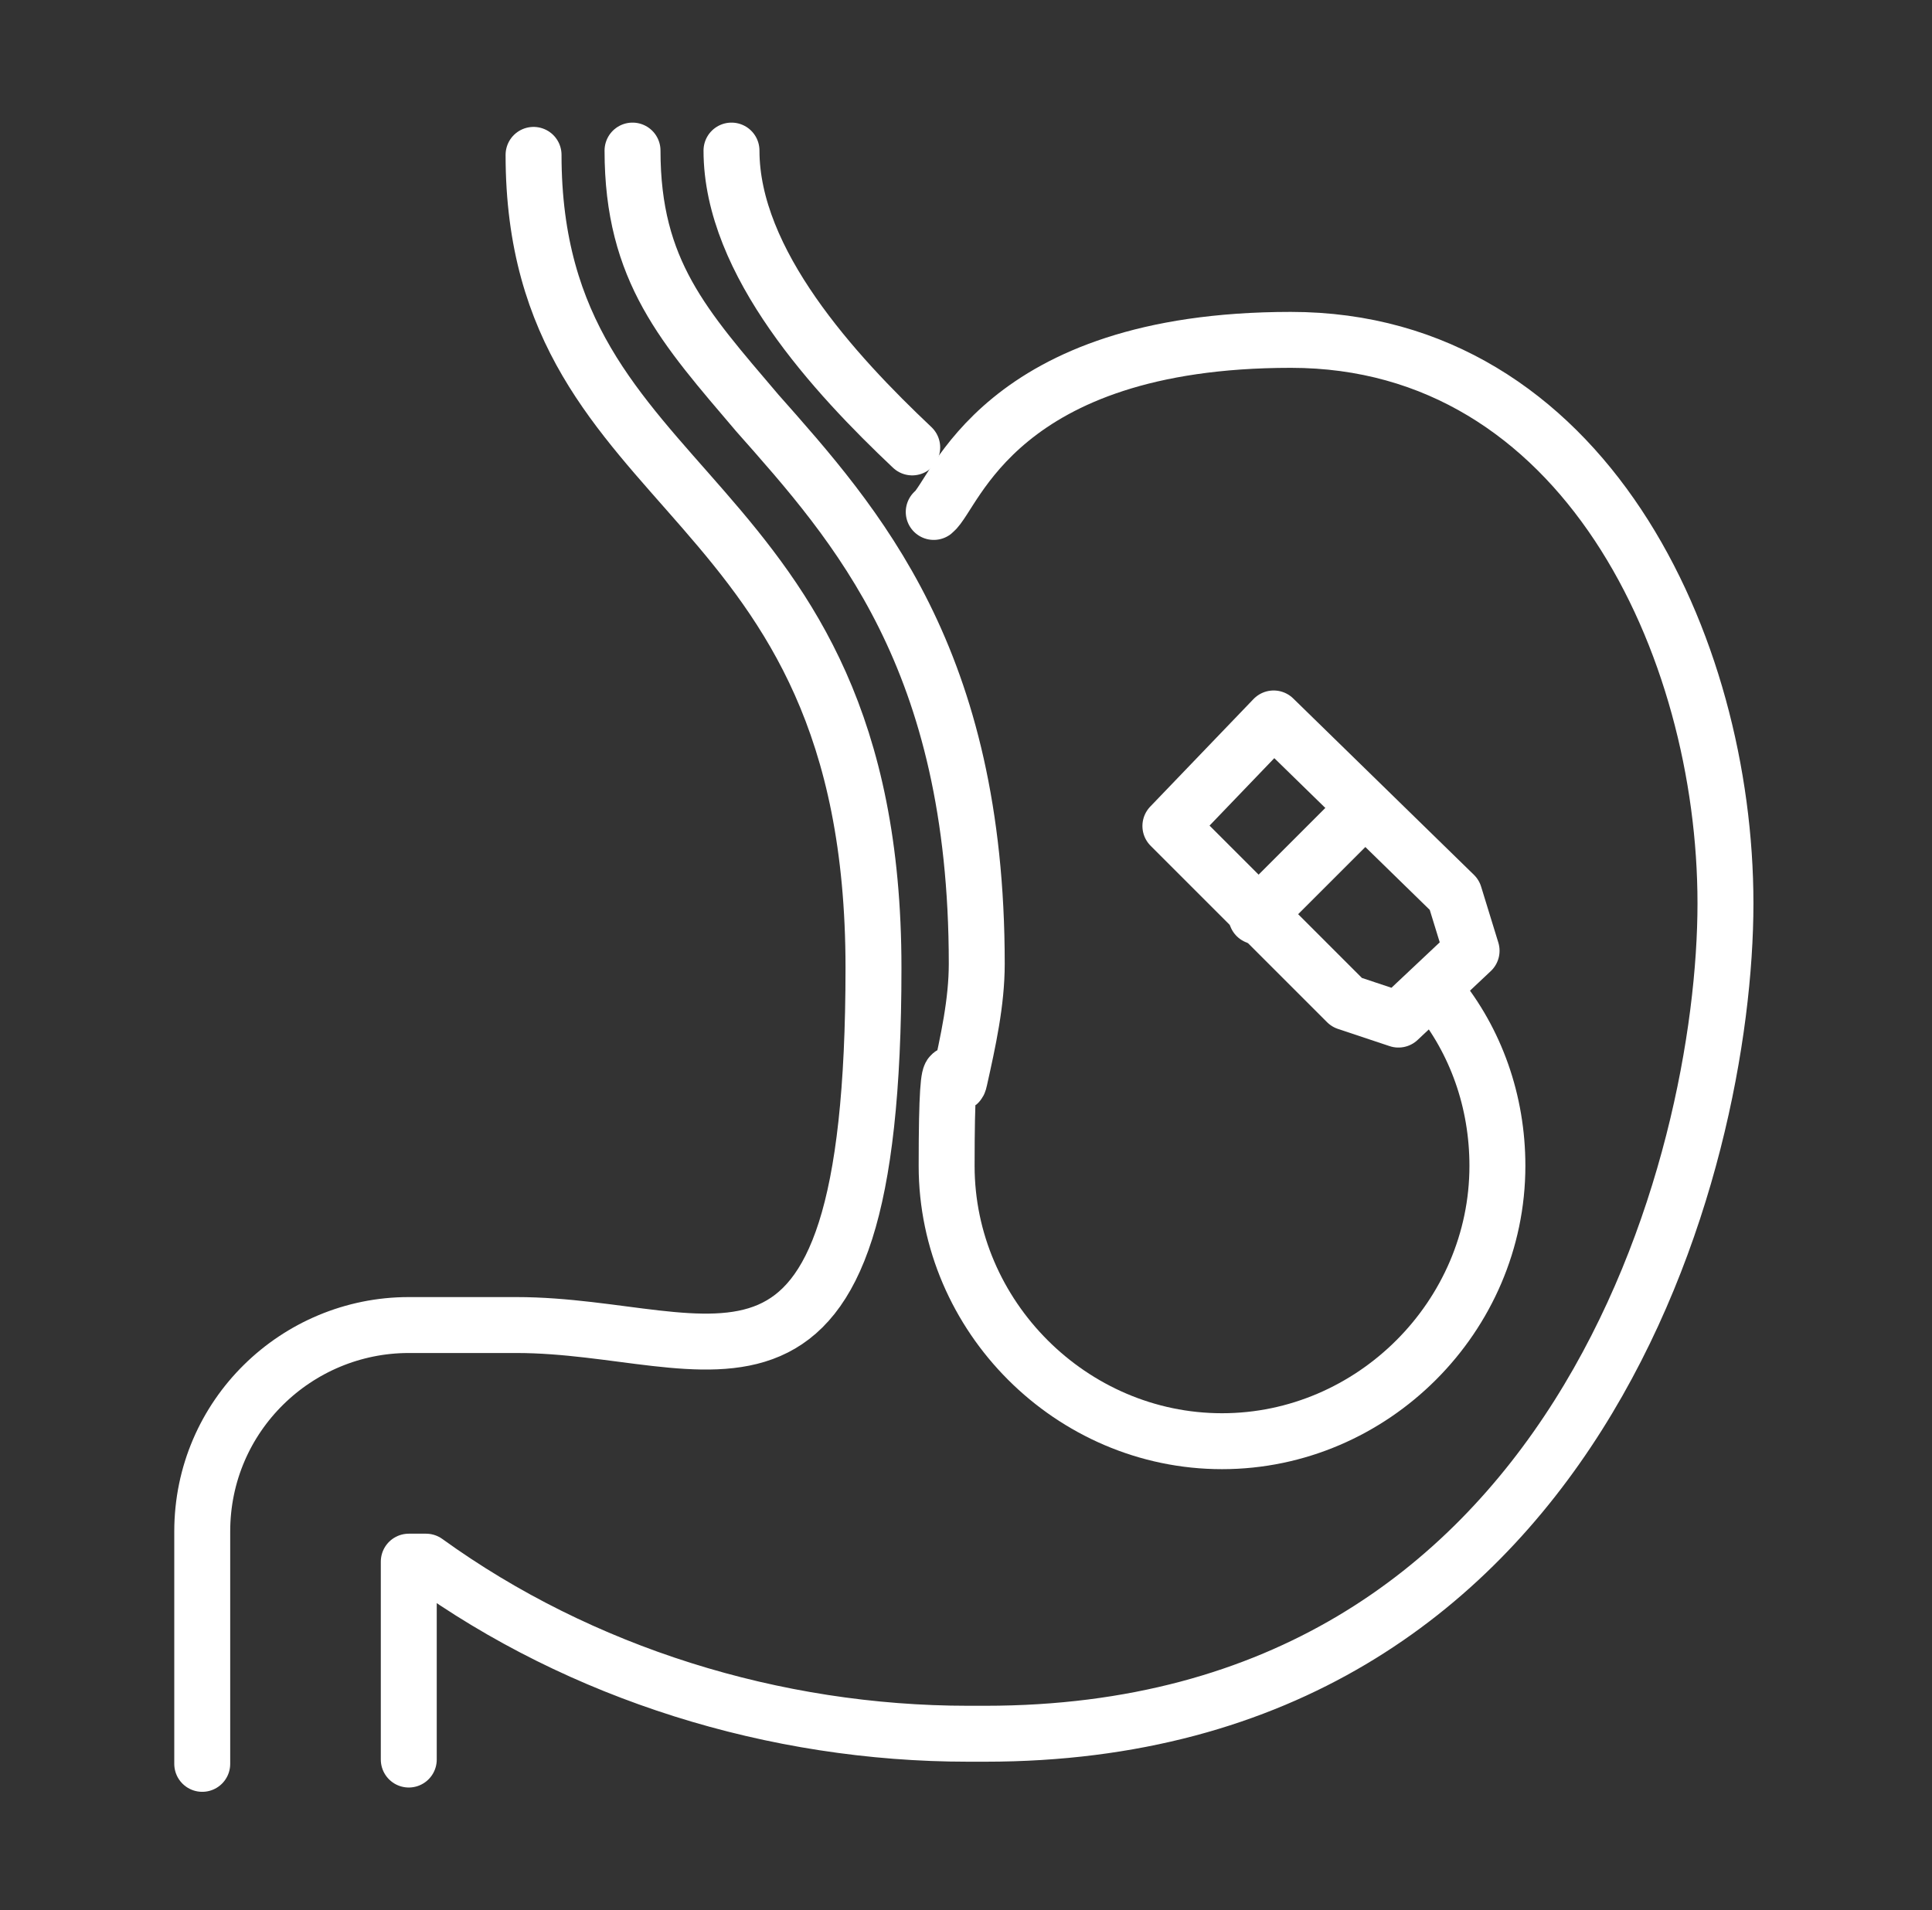
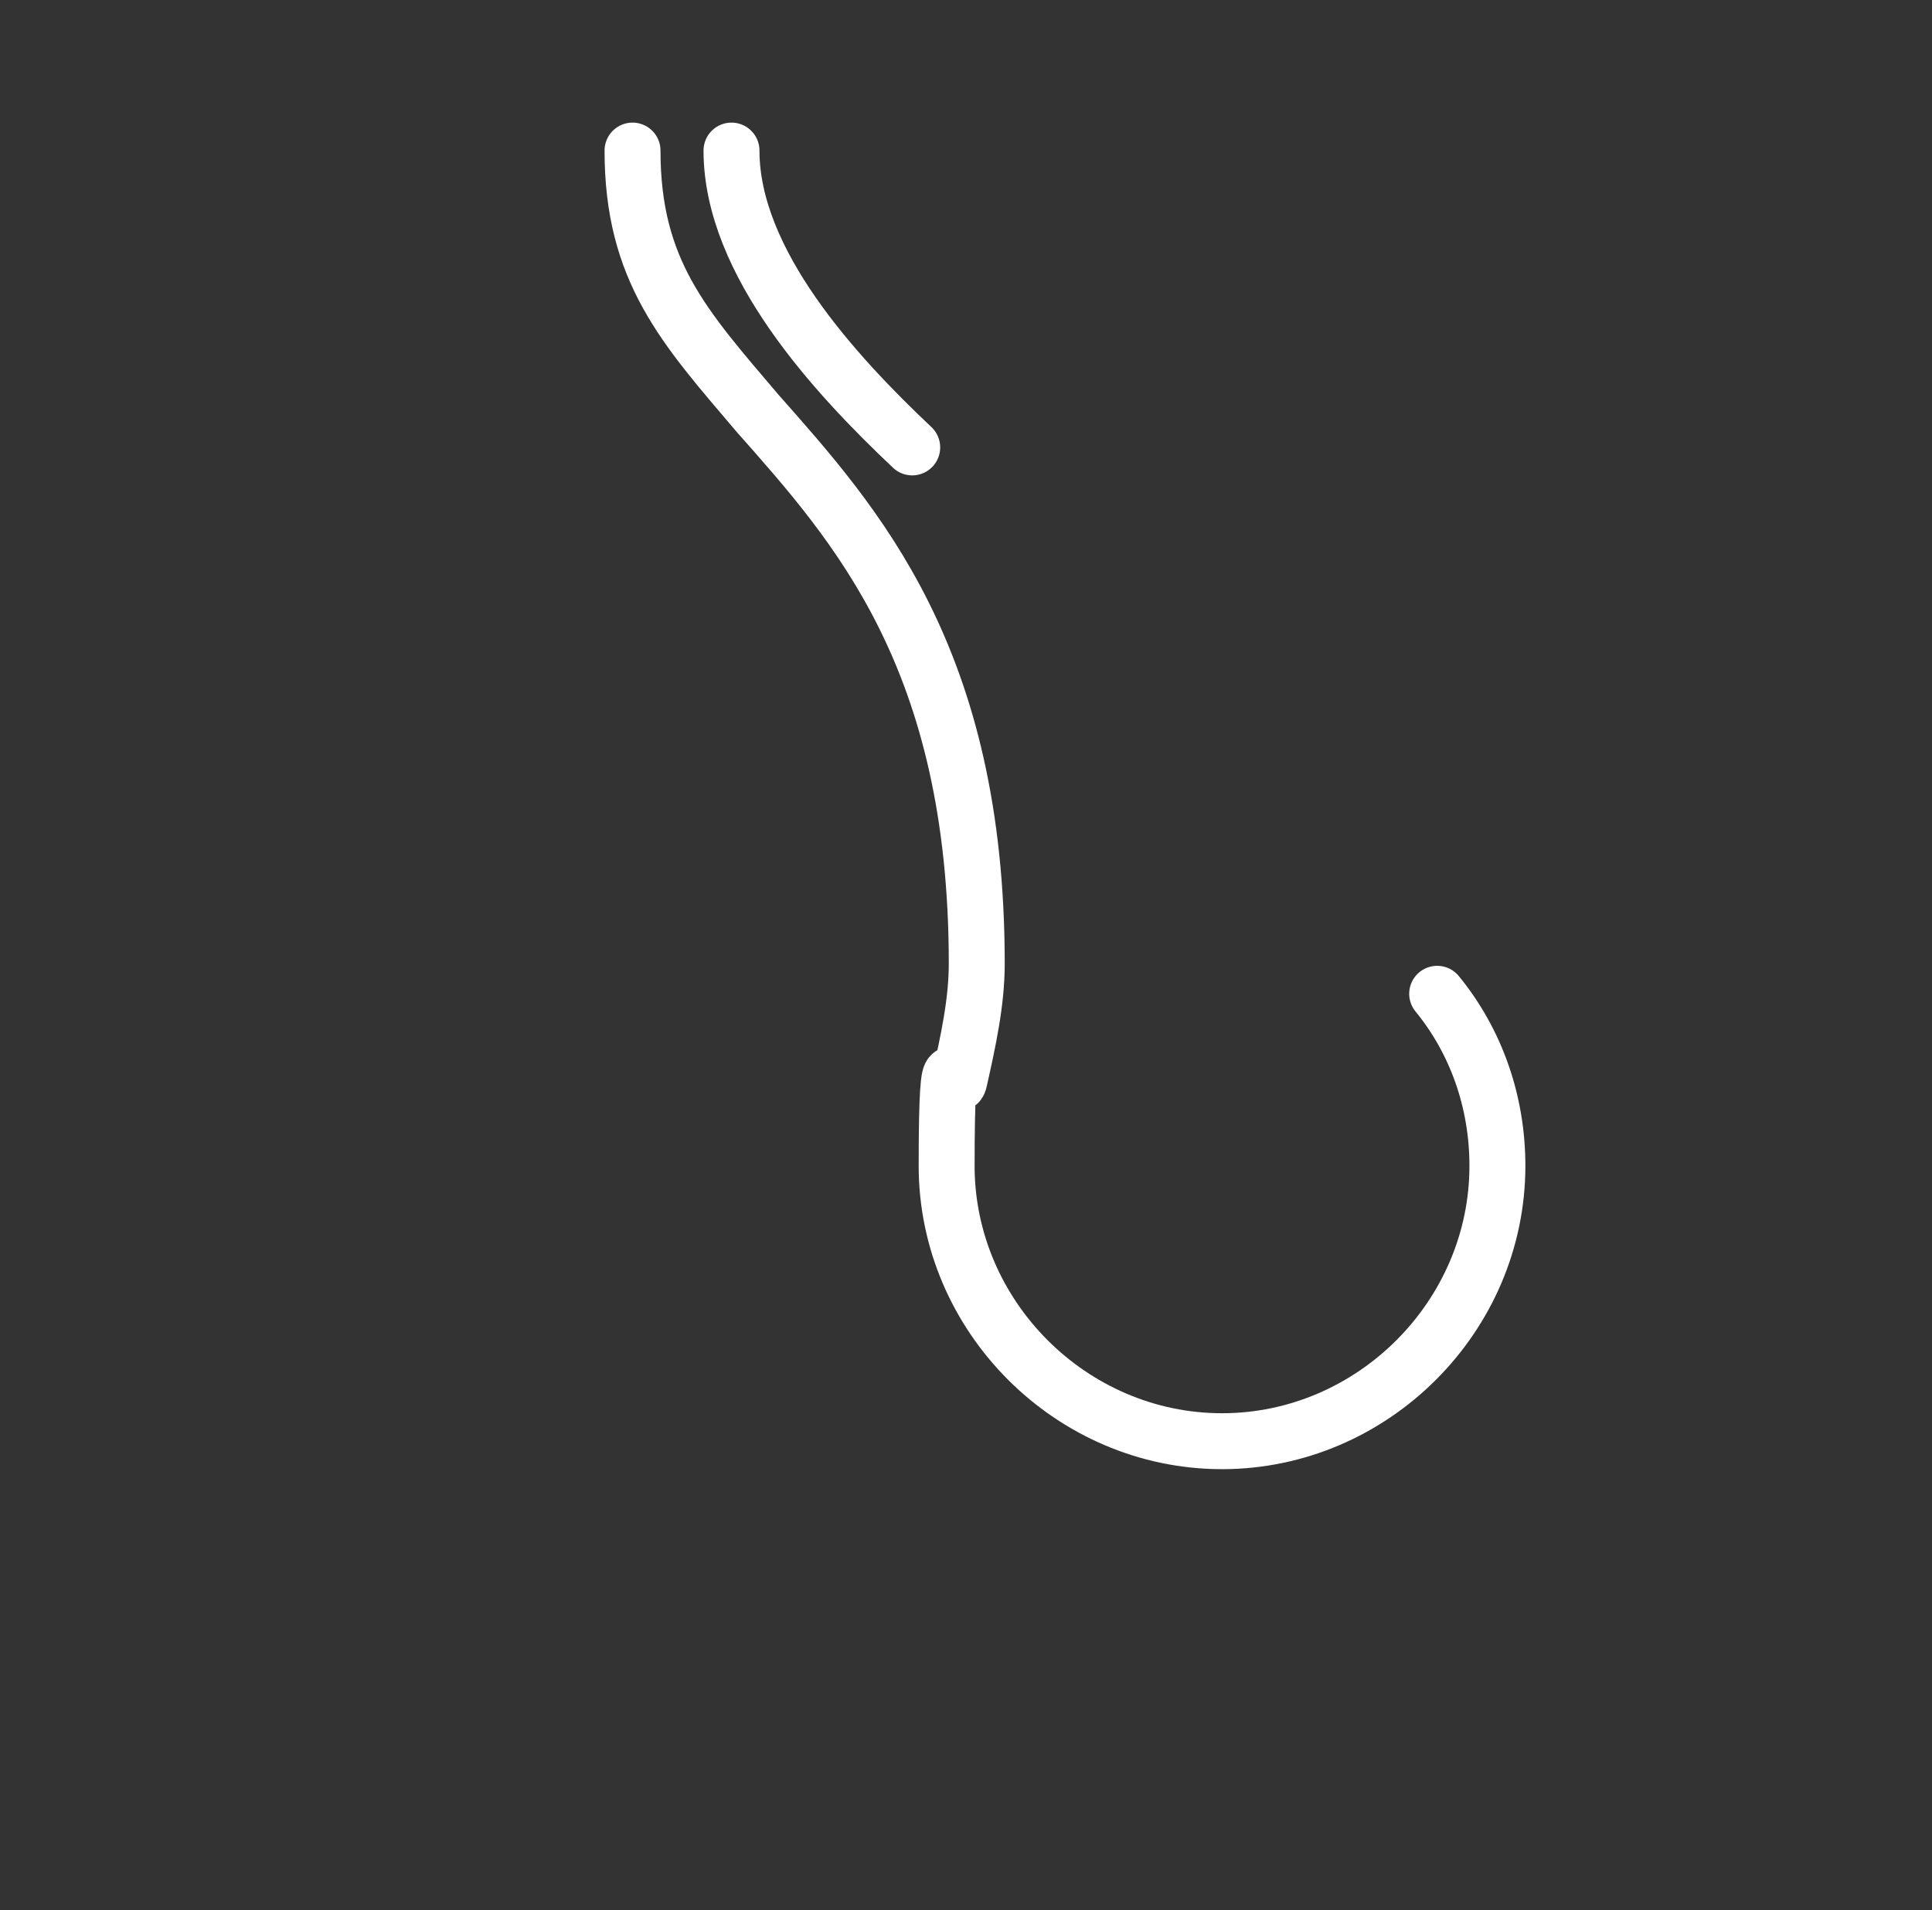
<svg xmlns="http://www.w3.org/2000/svg" version="1.1" viewBox="0 0 44.9 44.4">
  <rect x="0" y="0" width="44.9" height="44.4" fill="#333333" stroke="none" />
  <defs>
    <style>
      .cls-1 {
        fill: none;
        stroke: #fff;
        stroke-linecap: round;
        stroke-linejoin: round;
        stroke-width: 1.3px;
      }
    </style>
  </defs>
  <g>
    <g id="_レイヤー_2">
      <g id="_文字">
        <g>
-           <path class="cls-1" d="M9.5,40.9v-4.6h.4c3.6,2.6,8.1,4,12.6,4h.4c13.8,0,17.2-13.3,17.2-19.3s-3.3-13.1-10.1-13.1-7.8,3.6-8.3,4" />
          <path class="cls-1" d="M21.2,10.4c-1.8-1.7-4.2-4.3-4.2-6.9" />
-           <path class="cls-1" d="M12.4,3.6c0,8.2,7.9,7.5,7.9,18.9s-3.7,8.3-8.3,8.3h-2.5c-2.6,0-4.8,2.1-4.8,4.8v5.4" />
          <path class="cls-1" d="M33.4,23.1c.9,1.1,1.4,2.5,1.4,4,0,3.5-2.9,6.4-6.4,6.4s-6.4-2.9-6.4-6.4.2-1.5.3-2c.2-.9.4-1.8.4-2.7,0-7.1-2.8-10.2-5.1-12.8-1.7-2-2.9-3.3-2.9-6.1" />
-           <polygon class="cls-1" points="27.2 19.2 31.3 23.3 32.5 23.7 34.2 22.1 33.8 20.8 29.6 16.7 27.2 19.2" />
-           <line class="cls-1" x1="29.2" y1="21.3" x2="31.7" y2="18.8" />
        </g>
      </g>
    </g>
  </g>
</svg>